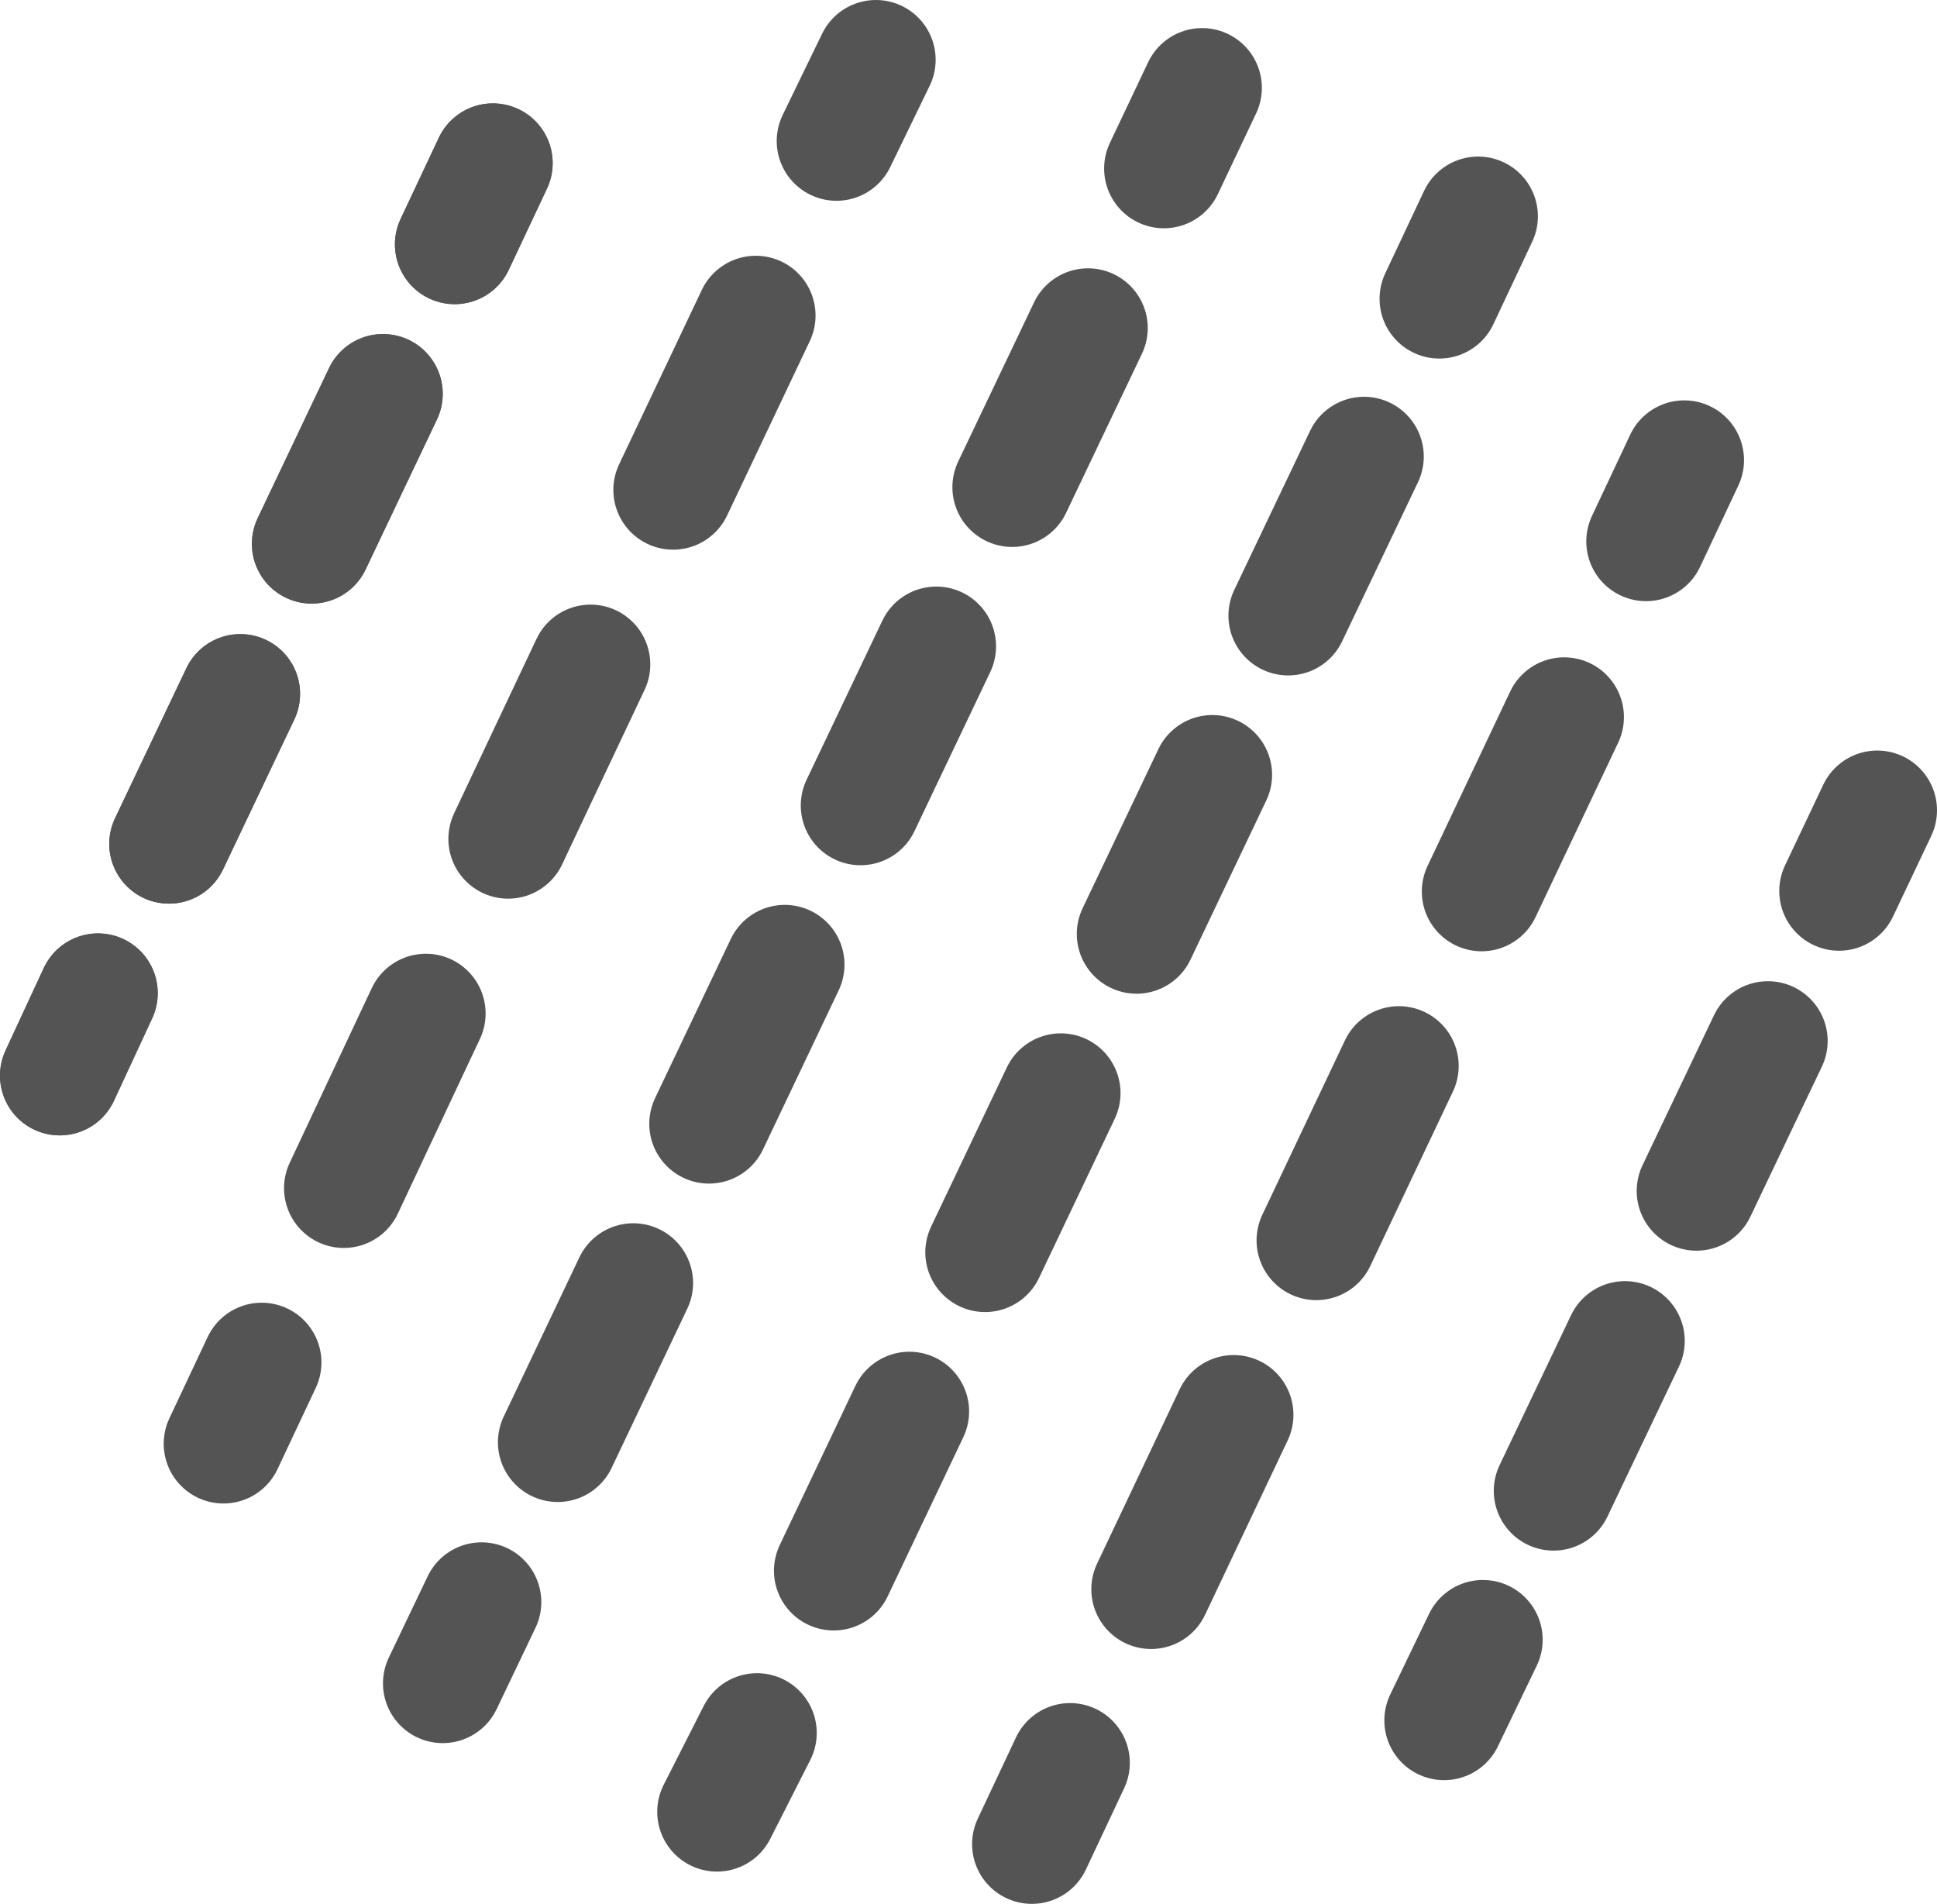
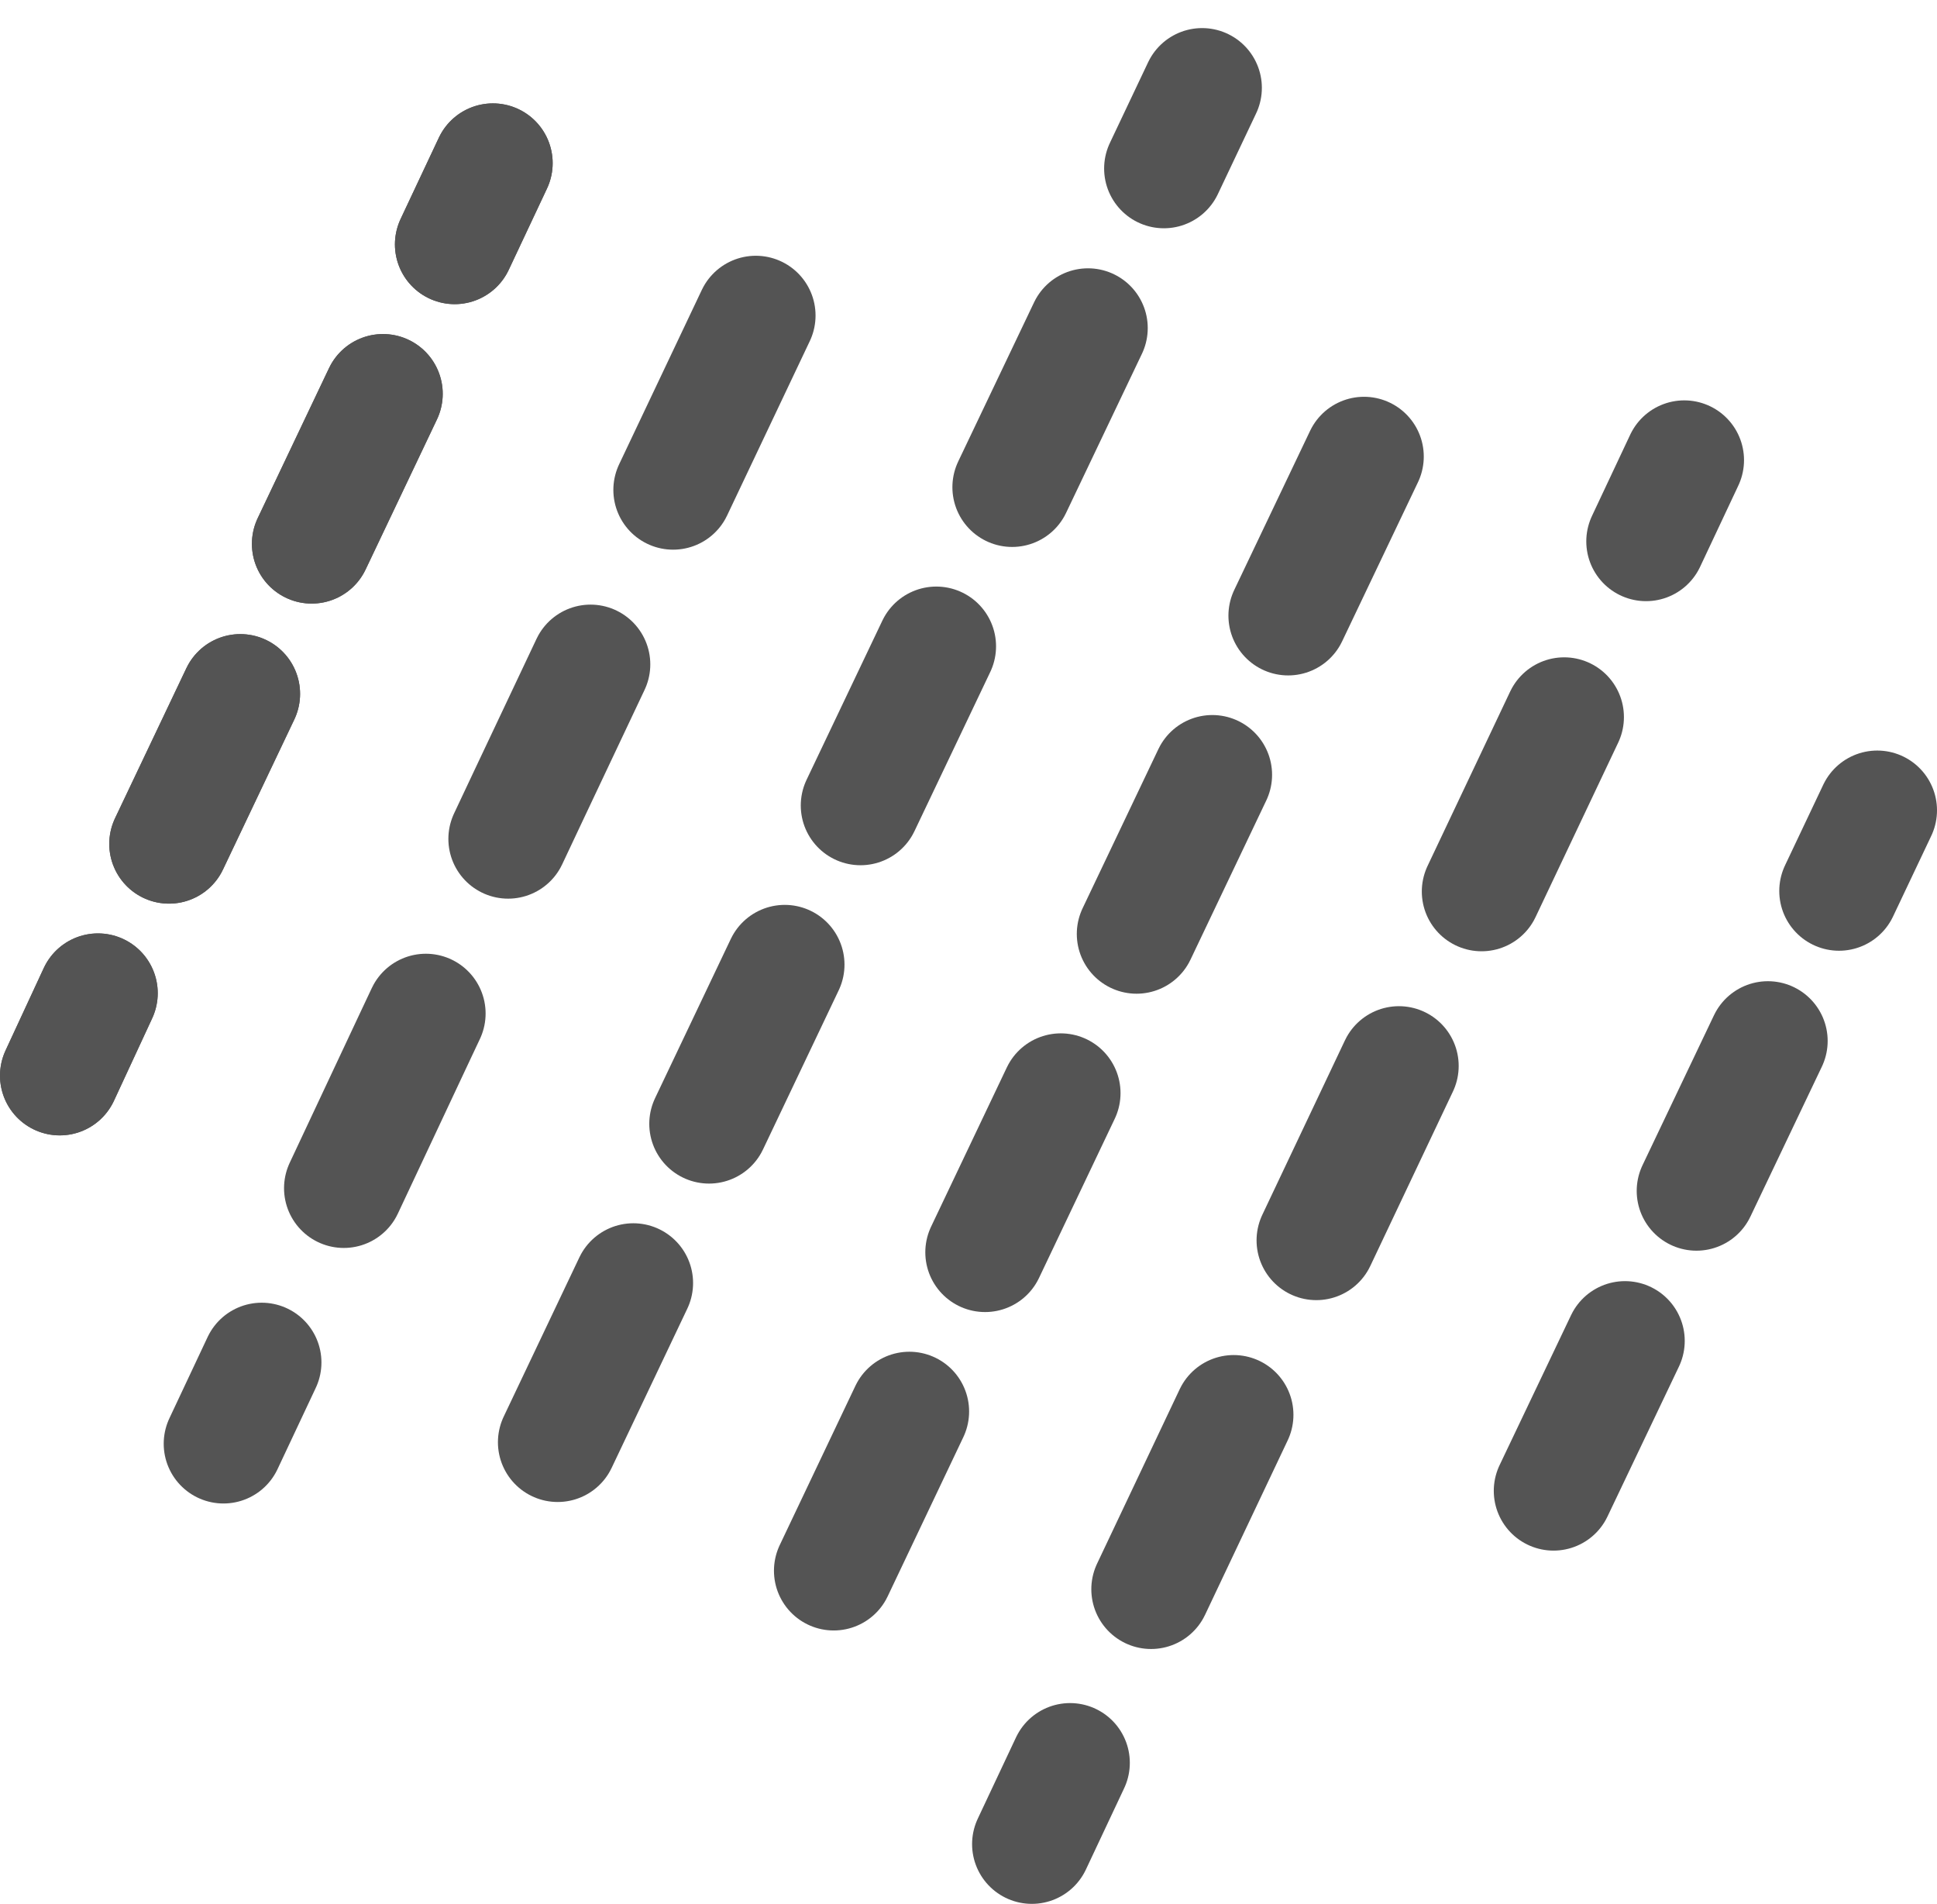
<svg xmlns="http://www.w3.org/2000/svg" viewBox="0 0 32.42 31.86">
  <defs>
    <style>.cls-1,.cls-2,.cls-3,.cls-4{fill:none;stroke:#545454;stroke-linecap:round;stroke-miterlimit:10;stroke-width:2px;}.cls-2{stroke-dasharray:2.78 2.78;}.cls-3{stroke-dasharray:3.23 3.23;}.cls-4{stroke-dasharray:2.95 2.95;}</style>
  </defs>
  <g id="Layer_2" data-name="Layer 2">
    <g id="sozani">
      <path class="cls-1" d="M8.25,2.73,7.61,4.09" />
      <path class="cls-2" d="M6.41,6.59,2.24,15.36" />
      <path class="cls-1" d="M1.64,16.62,1,18" />
      <path class="cls-1" d="M8.25,2.73,7.61,4.09" />
      <path class="cls-2" d="M6.41,6.59,2.24,15.36" />
      <path class="cls-1" d="M1.64,16.62,1,18" />
-       <path class="cls-1" d="M14.66,1,14,2.36" />
      <path class="cls-3" d="M12.65,5.28q-3.8,8-7.58,16.06" />
      <path class="cls-1" d="M4.38,22.8l-.64,1.36" />
      <path class="cls-1" d="M20.12,1.47l-.64,1.35" />
      <path class="cls-4" d="M18.21,5.49q-4.77,10-9.52,20" />
-       <path class="cls-1" d="M8.06,26.81l-.65,1.36" />
-       <path class="cls-1" d="M24.74,3.62,24.09,5" />
      <path class="cls-4" d="M22.83,7.64q-4.77,10-9.52,20" />
-       <path class="cls-1" d="M12.67,29,12,30.32" />
      <path class="cls-1" d="M28.19,7.7l-.64,1.36" />
      <path class="cls-3" d="M26.18,12Q22.39,20,18.6,28" />
      <path class="cls-1" d="M17.91,29.5l-.64,1.36" />
      <path class="cls-1" d="M31.42,13.56l-.64,1.35" />
      <path class="cls-2" d="M29.59,17.42l-4.18,8.77" />
-       <path class="cls-1" d="M24.82,27.44l-.65,1.35" />
    </g>
  </g>
</svg>